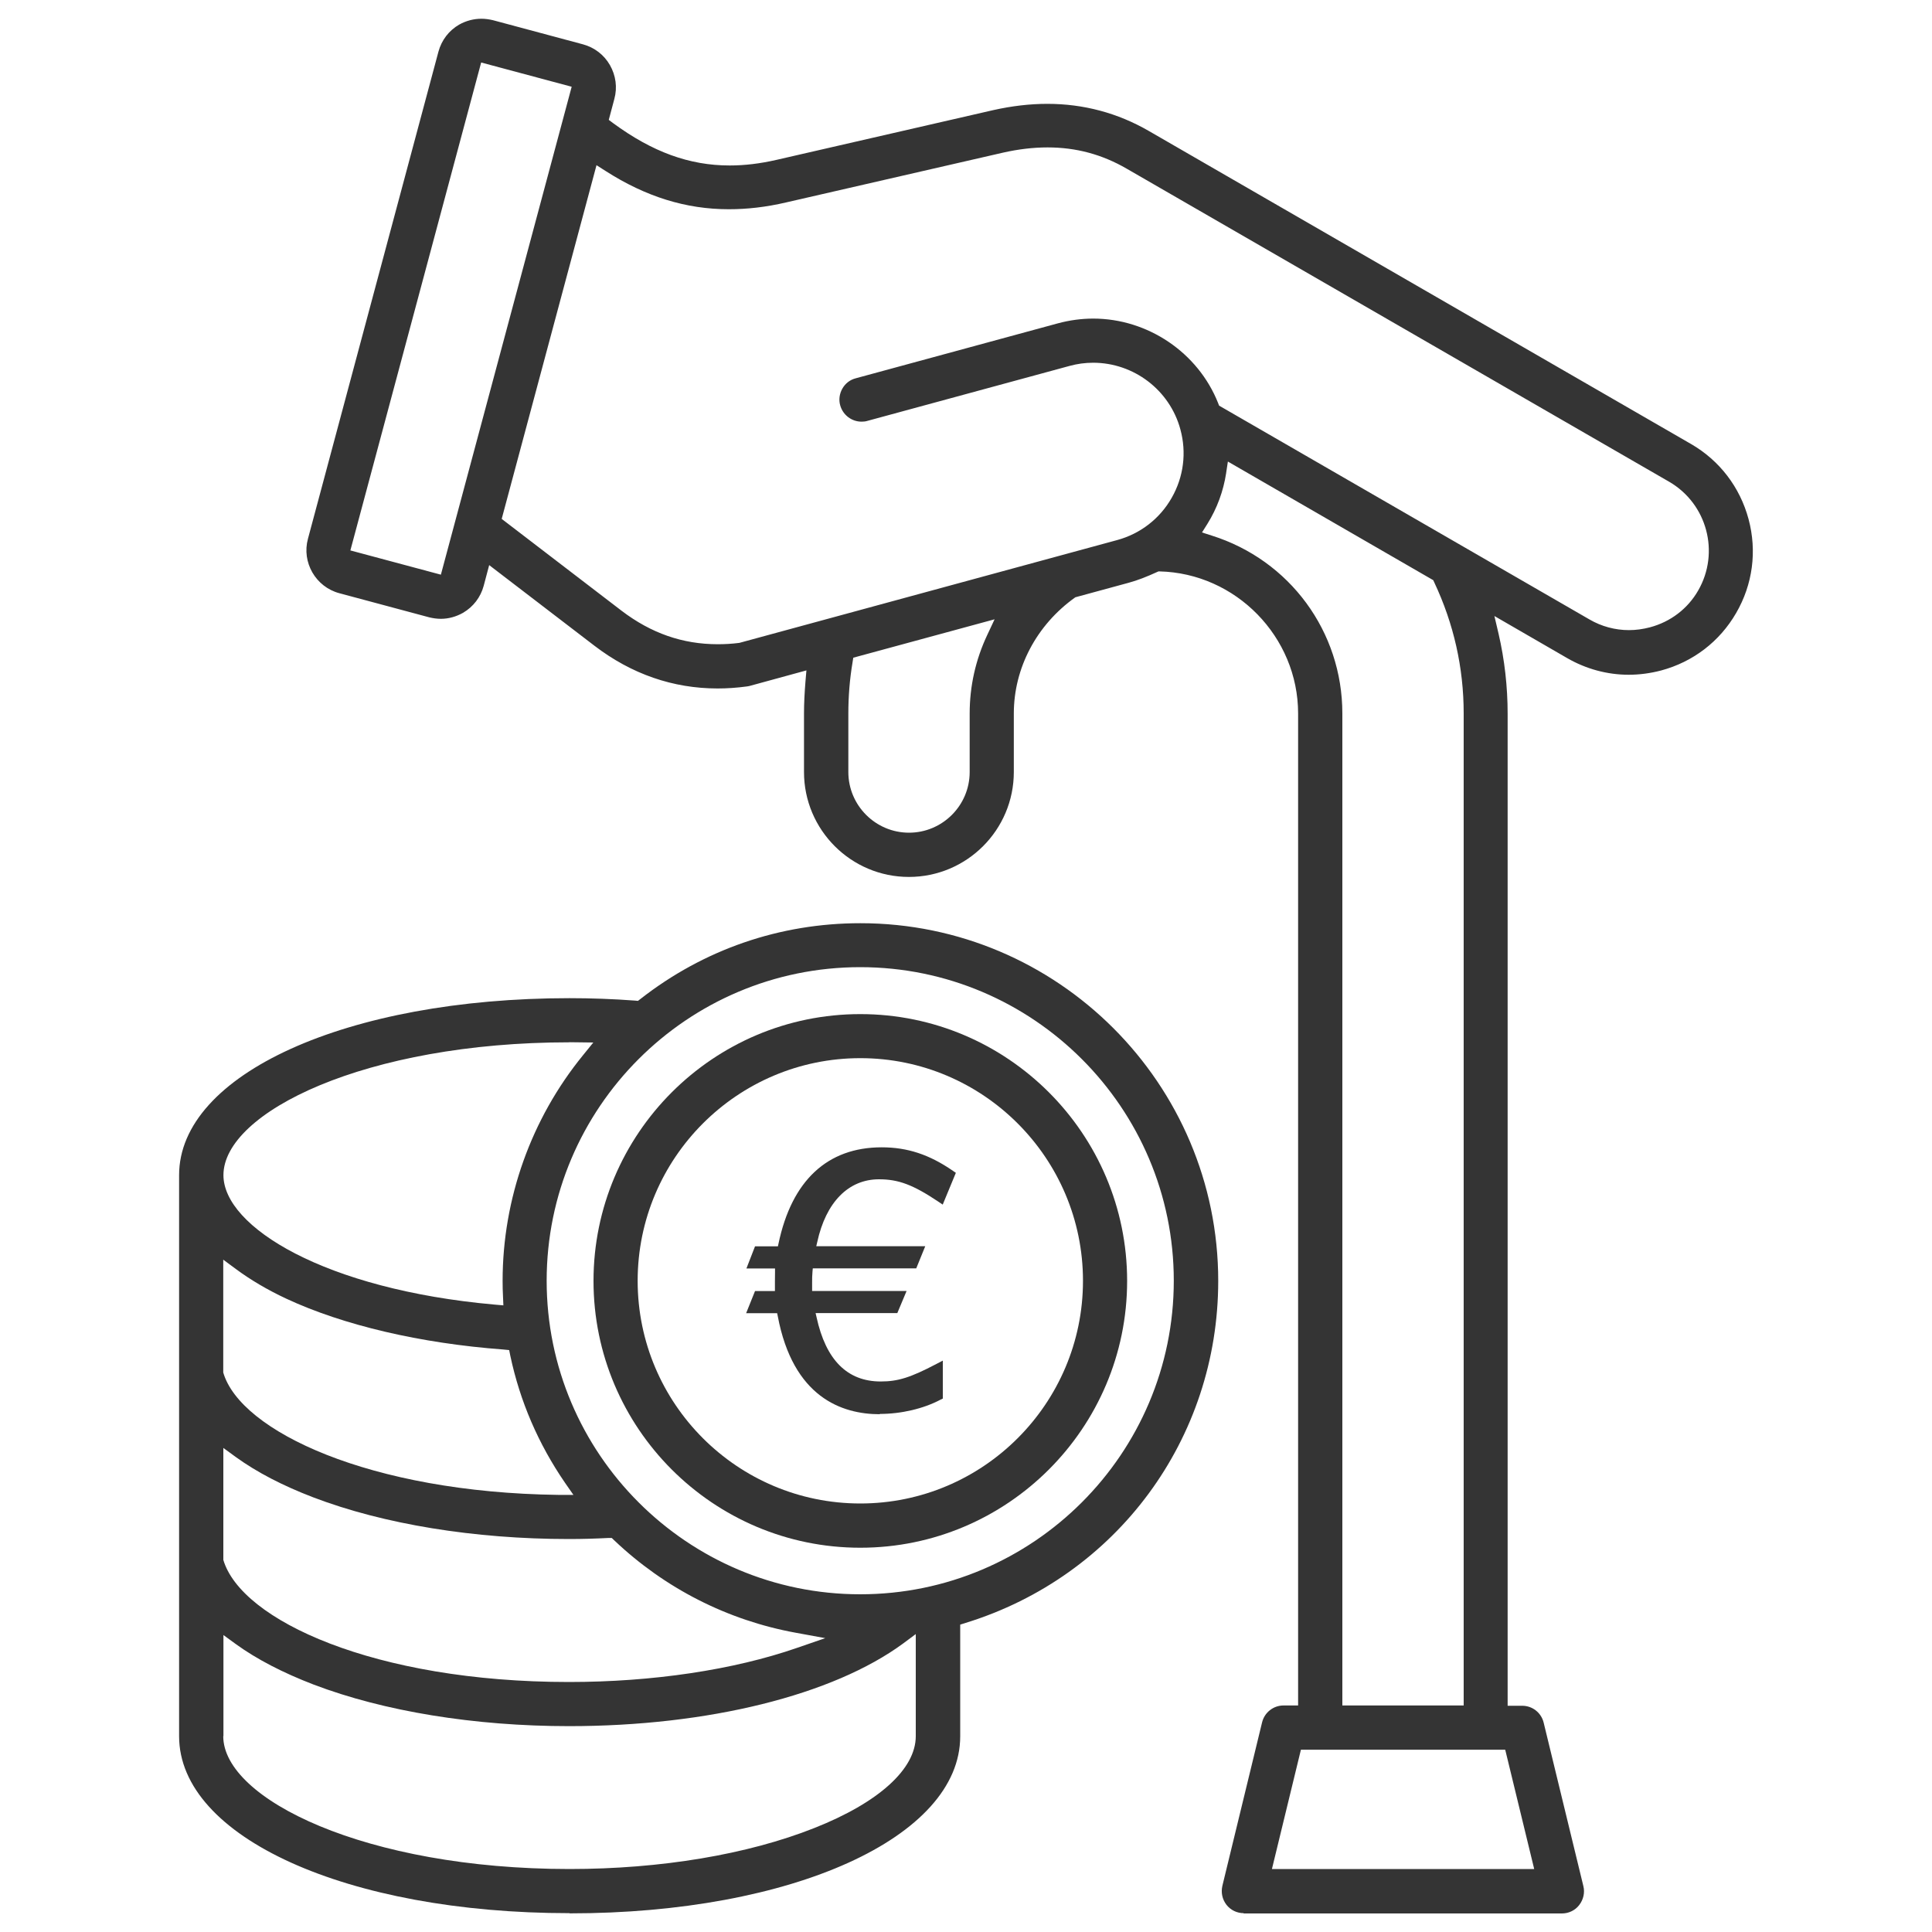
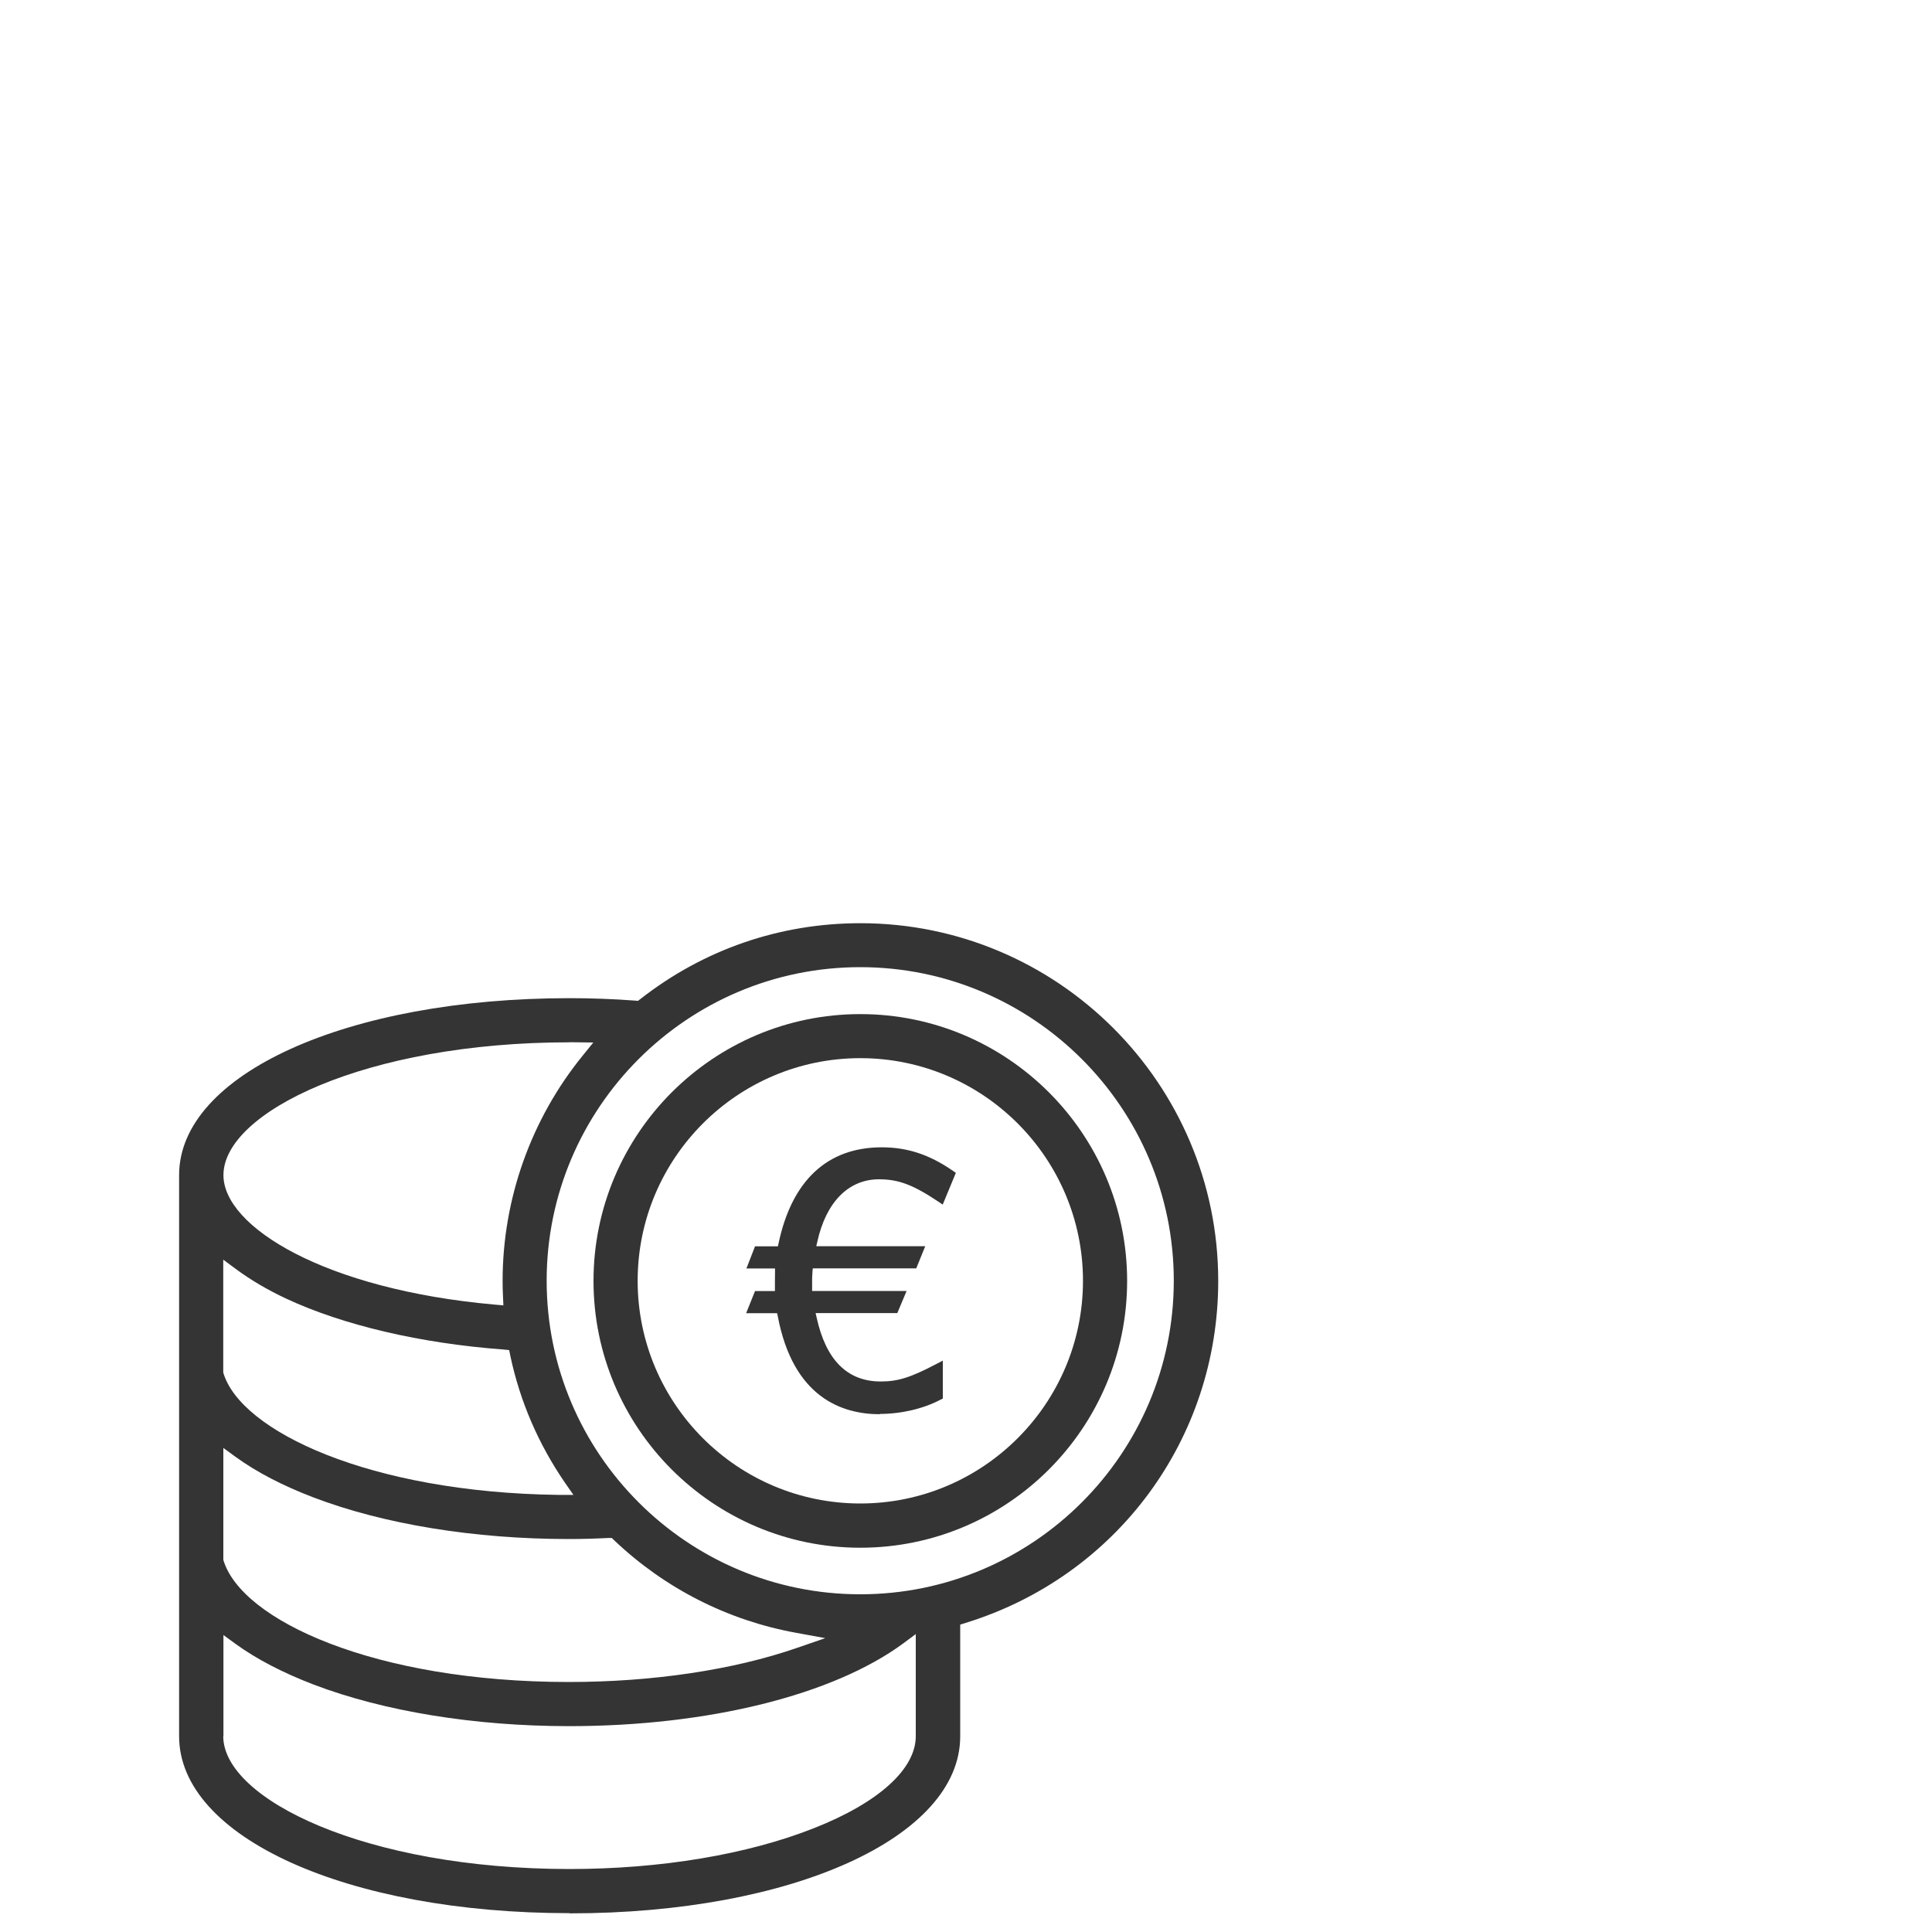
<svg xmlns="http://www.w3.org/2000/svg" id="l" viewBox="0 0 200 200">
-   <path d="m128.75,198.05c-.71,0-1.36-.32-1.79-.87-.43-.56-.58-1.26-.42-1.96l4.11-16.92c.25-1.03,1.17-1.75,2.22-1.75h1.51v-102.69c0-7.93-6.44-14.53-14.37-14.71h-.08l-.07.03c-1.18.54-2.11.9-3.03,1.15l-5.51,1.5c-4.04,2.87-6.37,7.35-6.37,12.03v6.06c0,5.99-4.87,10.86-10.86,10.86s-10.86-4.87-10.86-10.86v-6.06c0-1.07.06-2.18.15-3.29l.1-1.17-5.85,1.6c-.1.03-.19.04-.31.06-1.03.14-2.06.21-3.03.21-4.62,0-8.92-1.49-12.75-4.42l-10.9-8.35-.57,2.15c-.32,1.18-1.08,2.17-2.14,2.79-.71.4-1.5.62-2.29.62-.4,0-.81-.06-1.19-.15l-9.32-2.5c-2.44-.65-3.92-3.19-3.25-5.64L45.39,5.34c.32-1.18,1.08-2.18,2.14-2.79.71-.4,1.5-.61,2.31-.61.4,0,.81.06,1.19.15l9.32,2.5c1.18.32,2.18,1.08,2.79,2.15s.78,2.31.46,3.49l-.58,2.18.44.33c4.07,2.99,7.9,4.39,12.07,4.39,1.56,0,3.14-.19,4.85-.58l22.44-5.15c1.92-.43,3.79-.65,5.6-.65,3.74,0,7.28.94,10.51,2.81l56.12,32.4c2.96,1.71,5.07,4.47,5.96,7.78s.43,6.76-1.28,9.71c-1.71,2.96-4.46,5.07-7.78,5.96-1.11.29-2.24.44-3.35.44-2.22,0-4.42-.6-6.36-1.72l-7.54-4.36.43,1.83c.62,2.68.94,5.47.94,8.29v102.69h1.51c1.06,0,1.97.72,2.22,1.75l4.11,16.92c.17.68,0,1.4-.43,1.96-.43.56-1.1.87-1.79.87h-32.97.01Zm2.92-4.57h27.15l-3-12.35h-21.15l-3,12.35Zm-4.74-144.5c-.29,1.87-.94,3.64-1.94,5.25l-.56.89,1,.32c8.08,2.54,13.53,9.94,13.53,18.42v102.69h12.56v-102.69c0-4.74-1.03-9.29-3.04-13.56l-.11-.24-21.26-12.28-.18,1.18h.01Zm-38.6,19.11l-.08.51c-.29,1.72-.43,3.5-.43,5.26v6.06c0,3.46,2.82,6.28,6.28,6.28s6.28-2.82,6.28-6.28v-6.06c0-2.82.61-5.57,1.83-8.15l.75-1.6-14.61,3.97h-.01Zm-36.39-14.37l12.4,9.5c3.06,2.33,6.32,3.47,9.96,3.47.72,0,1.47-.04,2.24-.14l39.1-10.64c2.4-.65,4.42-2.21,5.65-4.37,1.24-2.17,1.56-4.69.9-7.1-1.1-4.06-4.82-6.89-9.03-6.89-.82,0-1.65.11-2.44.33l-20.93,5.69c-.19.06-.4.08-.6.08-1.03,0-1.93-.69-2.21-1.68-.17-.58-.08-1.21.22-1.74s.79-.92,1.39-1.07l20.93-5.69c1.19-.32,2.42-.49,3.65-.49,5.64,0,10.85,3.51,12.93,8.75l.1.26,38.35,22.14c1.24.72,2.65,1.1,4.08,1.1.72,0,1.44-.1,2.17-.29,2.14-.57,3.92-1.93,5-3.82,2.26-3.93.92-8.97-3.01-11.25l-56.14-32.4c-2.57-1.49-5.25-2.21-8.21-2.21-1.47,0-3.01.18-4.6.54l-22.44,5.15c-2.1.49-4.04.71-5.96.71-4.42,0-8.58-1.29-12.75-3.96l-.94-.6-9.81,36.6h0Zm-15.67,3.26l9.37,2.51,13.54-50.51-9.37-2.51s-13.54,50.51-13.54,50.51Z" fill="#343434" />
  <path d="m58.96,198.05c-23.04,0-40.42-7.87-40.42-18.32v-58.08c0-10.44,17.37-18.32,40.42-18.32,2.21,0,4.49.08,6.76.25l.32.03.25-.19c6.57-5.14,14.44-7.85,22.78-7.85,20.42,0,37.04,16.61,37.04,37.03,0,16.35-10.5,30.57-26.14,35.4l-.57.18v11.57c0,10.44-17.37,18.32-40.42,18.32h-.03Zm-35.85-18.32c0,6.5,14.72,13.75,35.85,13.75,9.43,0,18.42-1.5,25.33-4.24,6.68-2.64,10.51-6.11,10.51-9.51v-10.57l-1.29.96c-7.28,5.36-20.21,8.57-34.6,8.57-9.78,0-19.17-1.53-26.46-4.31-3.15-1.21-5.86-2.61-8.03-4.18l-1.29-.94v10.47h-.03Zm0-18.28c1.82,6.28,15.69,12.67,35.79,12.67,8.64,0,17.03-1.25,23.6-3.53l2.93-1.01-3.06-.56c-7.06-1.29-13.56-4.6-18.79-9.57l-.25-.24h-.35c-1.36.07-2.72.11-4.08.11-9.78,0-19.17-1.53-26.46-4.31-3.17-1.21-5.86-2.61-8.03-4.18l-1.29-.94v11.56h-.01Zm65.94-61.33c-17.9,0-32.46,14.56-32.46,32.46s14.56,32.46,32.46,32.46,32.46-14.56,32.46-32.46-14.56-32.46-32.46-32.46Zm-65.94,41.96c1.76,6.08,15.21,12.42,34.68,12.67h1.57l-.89-1.28c-2.74-4-4.64-8.4-5.64-13.11l-.12-.6-.61-.06c-8.58-.64-16.56-2.51-22.46-5.26-1.97-.92-3.72-1.96-5.22-3.07l-1.31-.97v11.68h0Zm35.85-34.18c-21.12,0-35.83,7.25-35.83,13.75,0,5.35,10.49,11.83,28.05,13.4l.93.08-.04-.93c-.03-.53-.04-1.07-.04-1.61,0-8.49,2.96-16.78,8.32-23.35l1.07-1.32-2.44-.03h-.01Z" fill="#343434" />
  <path d="m89.06,160.22c-15.24,0-27.62-12.39-27.62-27.62s12.39-27.62,27.62-27.62,27.62,12.39,27.62,27.62-12.39,27.62-27.62,27.62Zm0-50.68c-12.71,0-23.05,10.33-23.05,23.05s10.33,23.05,23.05,23.05,23.05-10.35,23.05-23.05-10.33-23.05-23.05-23.05Z" fill="#343434" />
  <path d="m91.08,146.4c-3.94,0-8.99-1.76-10.57-10.17l-.06-.29h-3.21l.92-2.29h2.06v-.97c0-.28,0-.61.01-1v-.37h-2.96l.89-2.29h2.37l.06-.28c1.37-6.53,5.06-9.97,10.68-9.97,2.67,0,4.94.75,7.37,2.43l.31.21-1.36,3.29-.46-.31c-2.62-1.75-4.12-2.31-6.14-2.31-3.15,0-5.49,2.36-6.39,6.5l-.1.43h11.28l-.93,2.29h-10.71l-.03.32c-.04.42-.04.75-.04,1.17v.85h9.78l-.96,2.29h-8.46l.1.43c.96,4.42,3.18,6.65,6.64,6.65,1.78,0,3.07-.4,5.76-1.81l.67-.35v3.93l-.25.12c-1.76.93-4.06,1.47-6.28,1.47h0Z" fill="#343434" />
</svg>